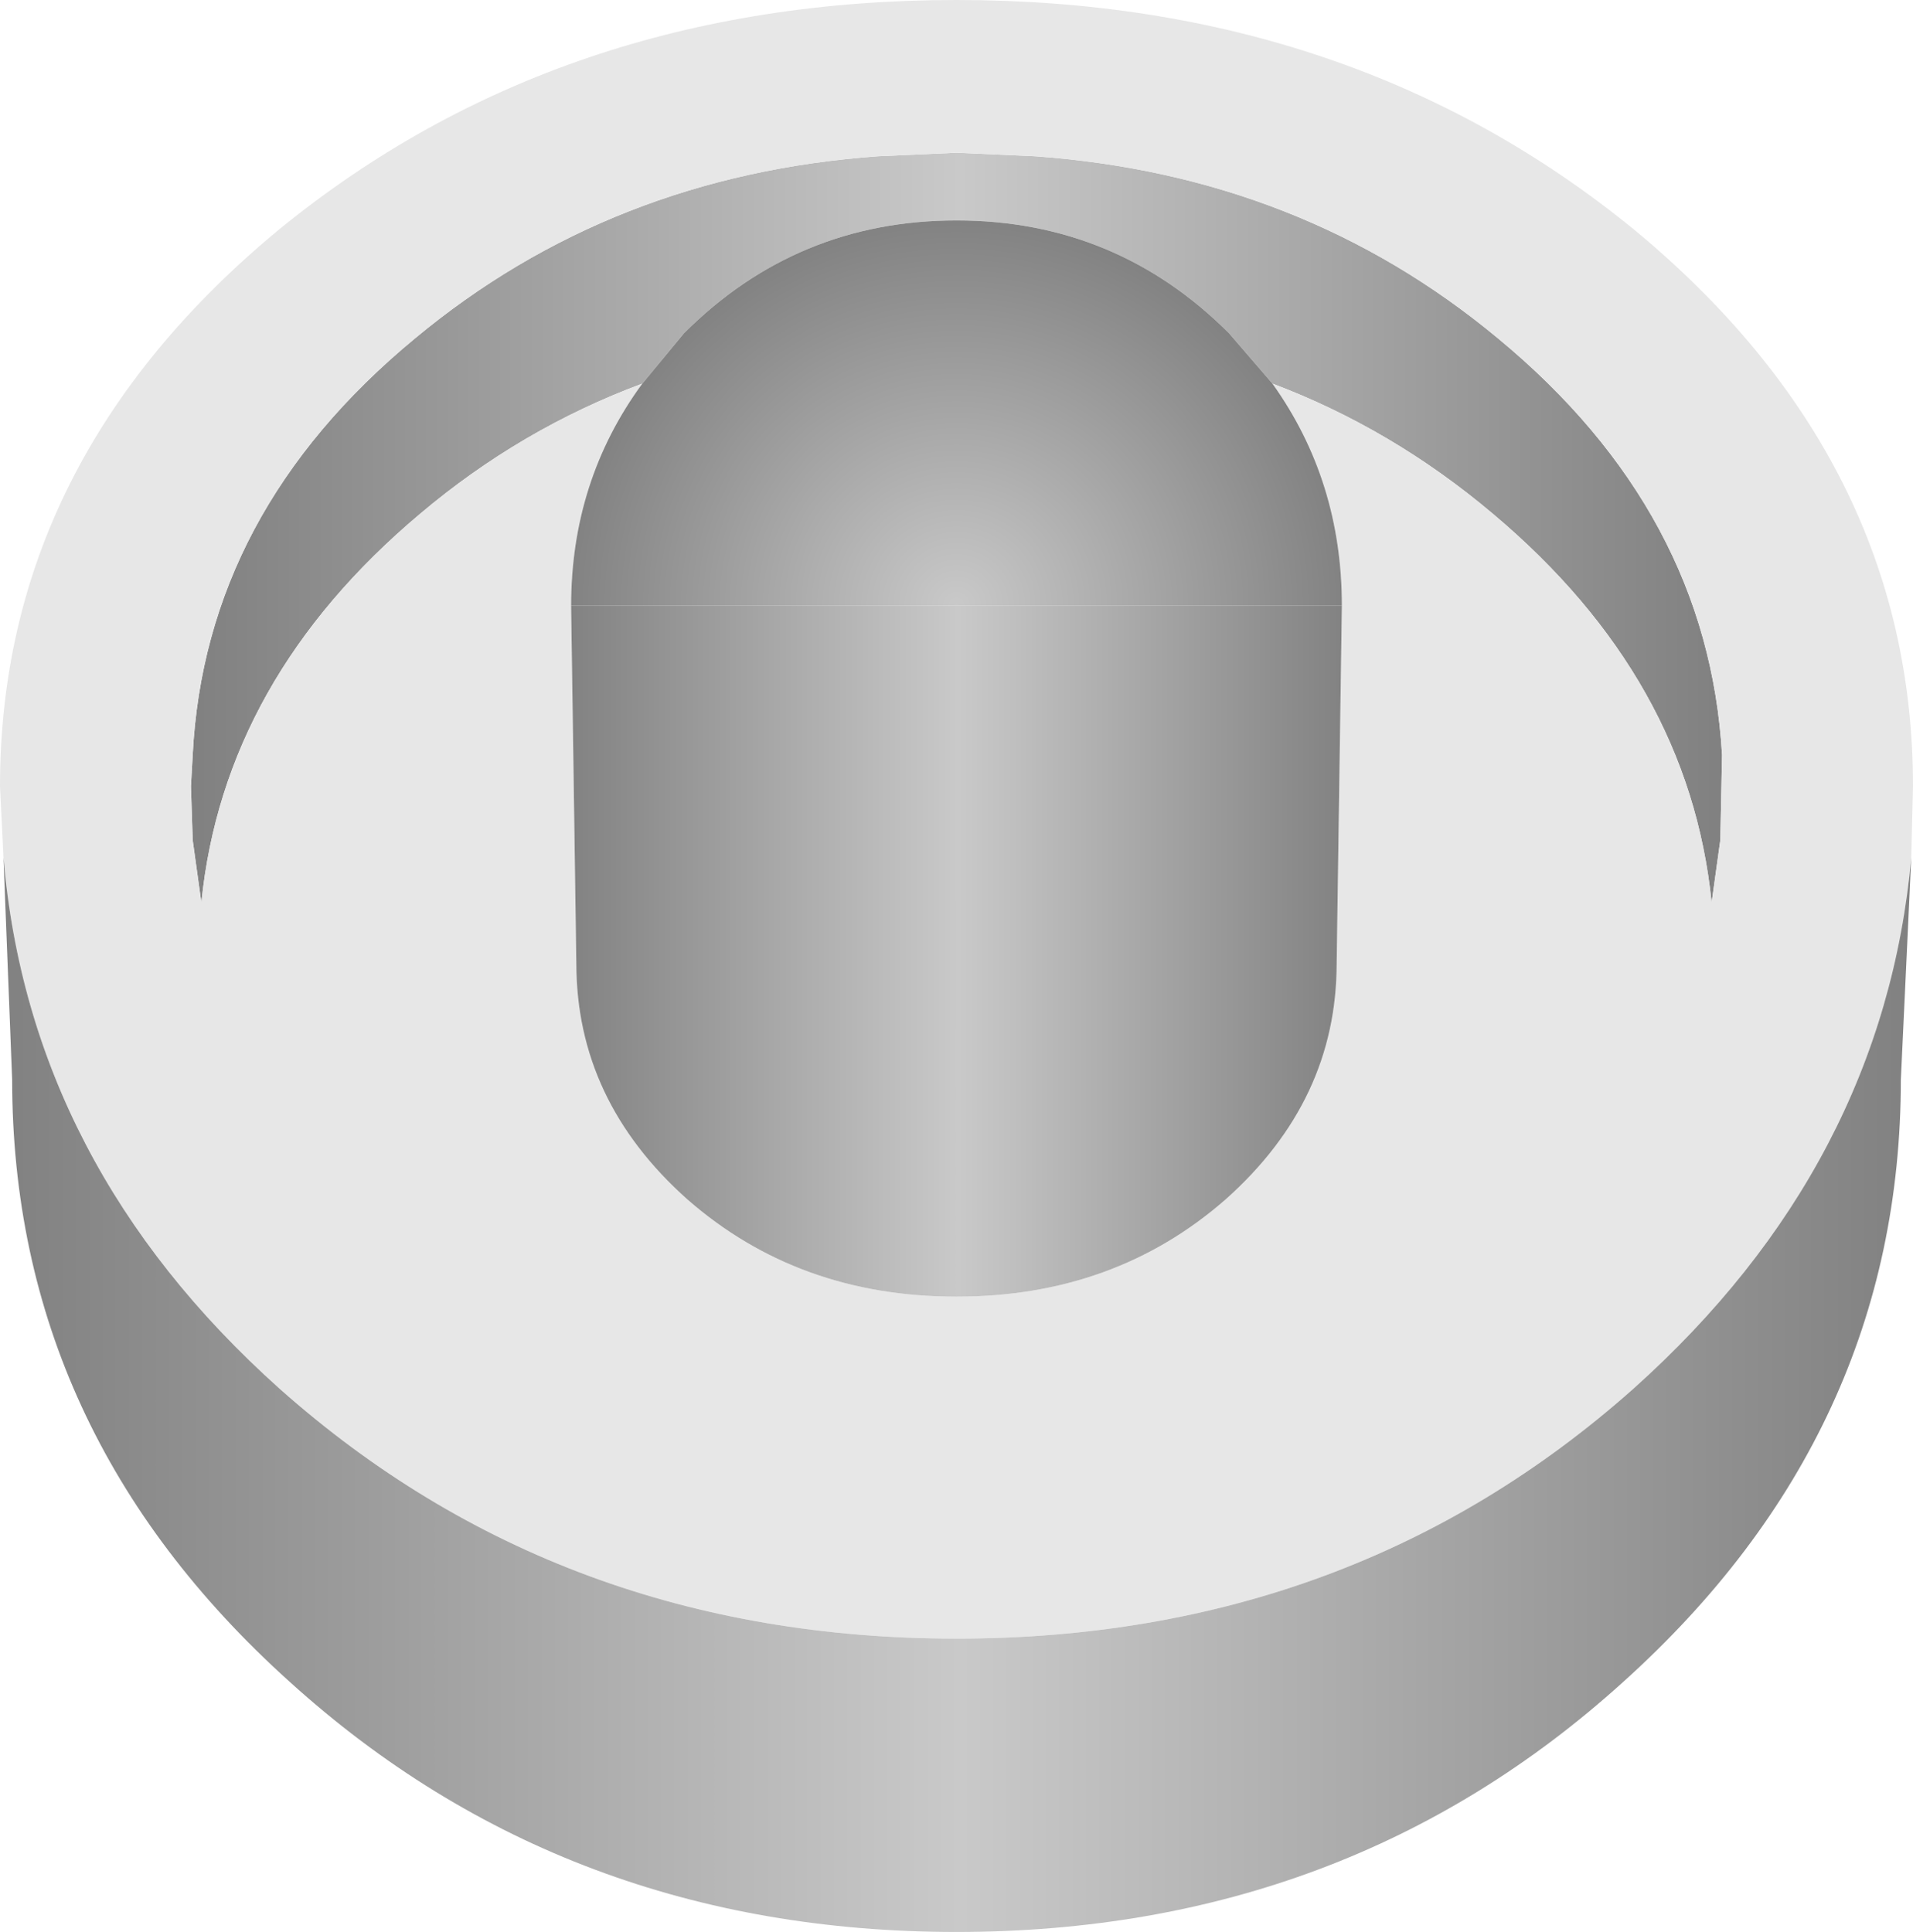
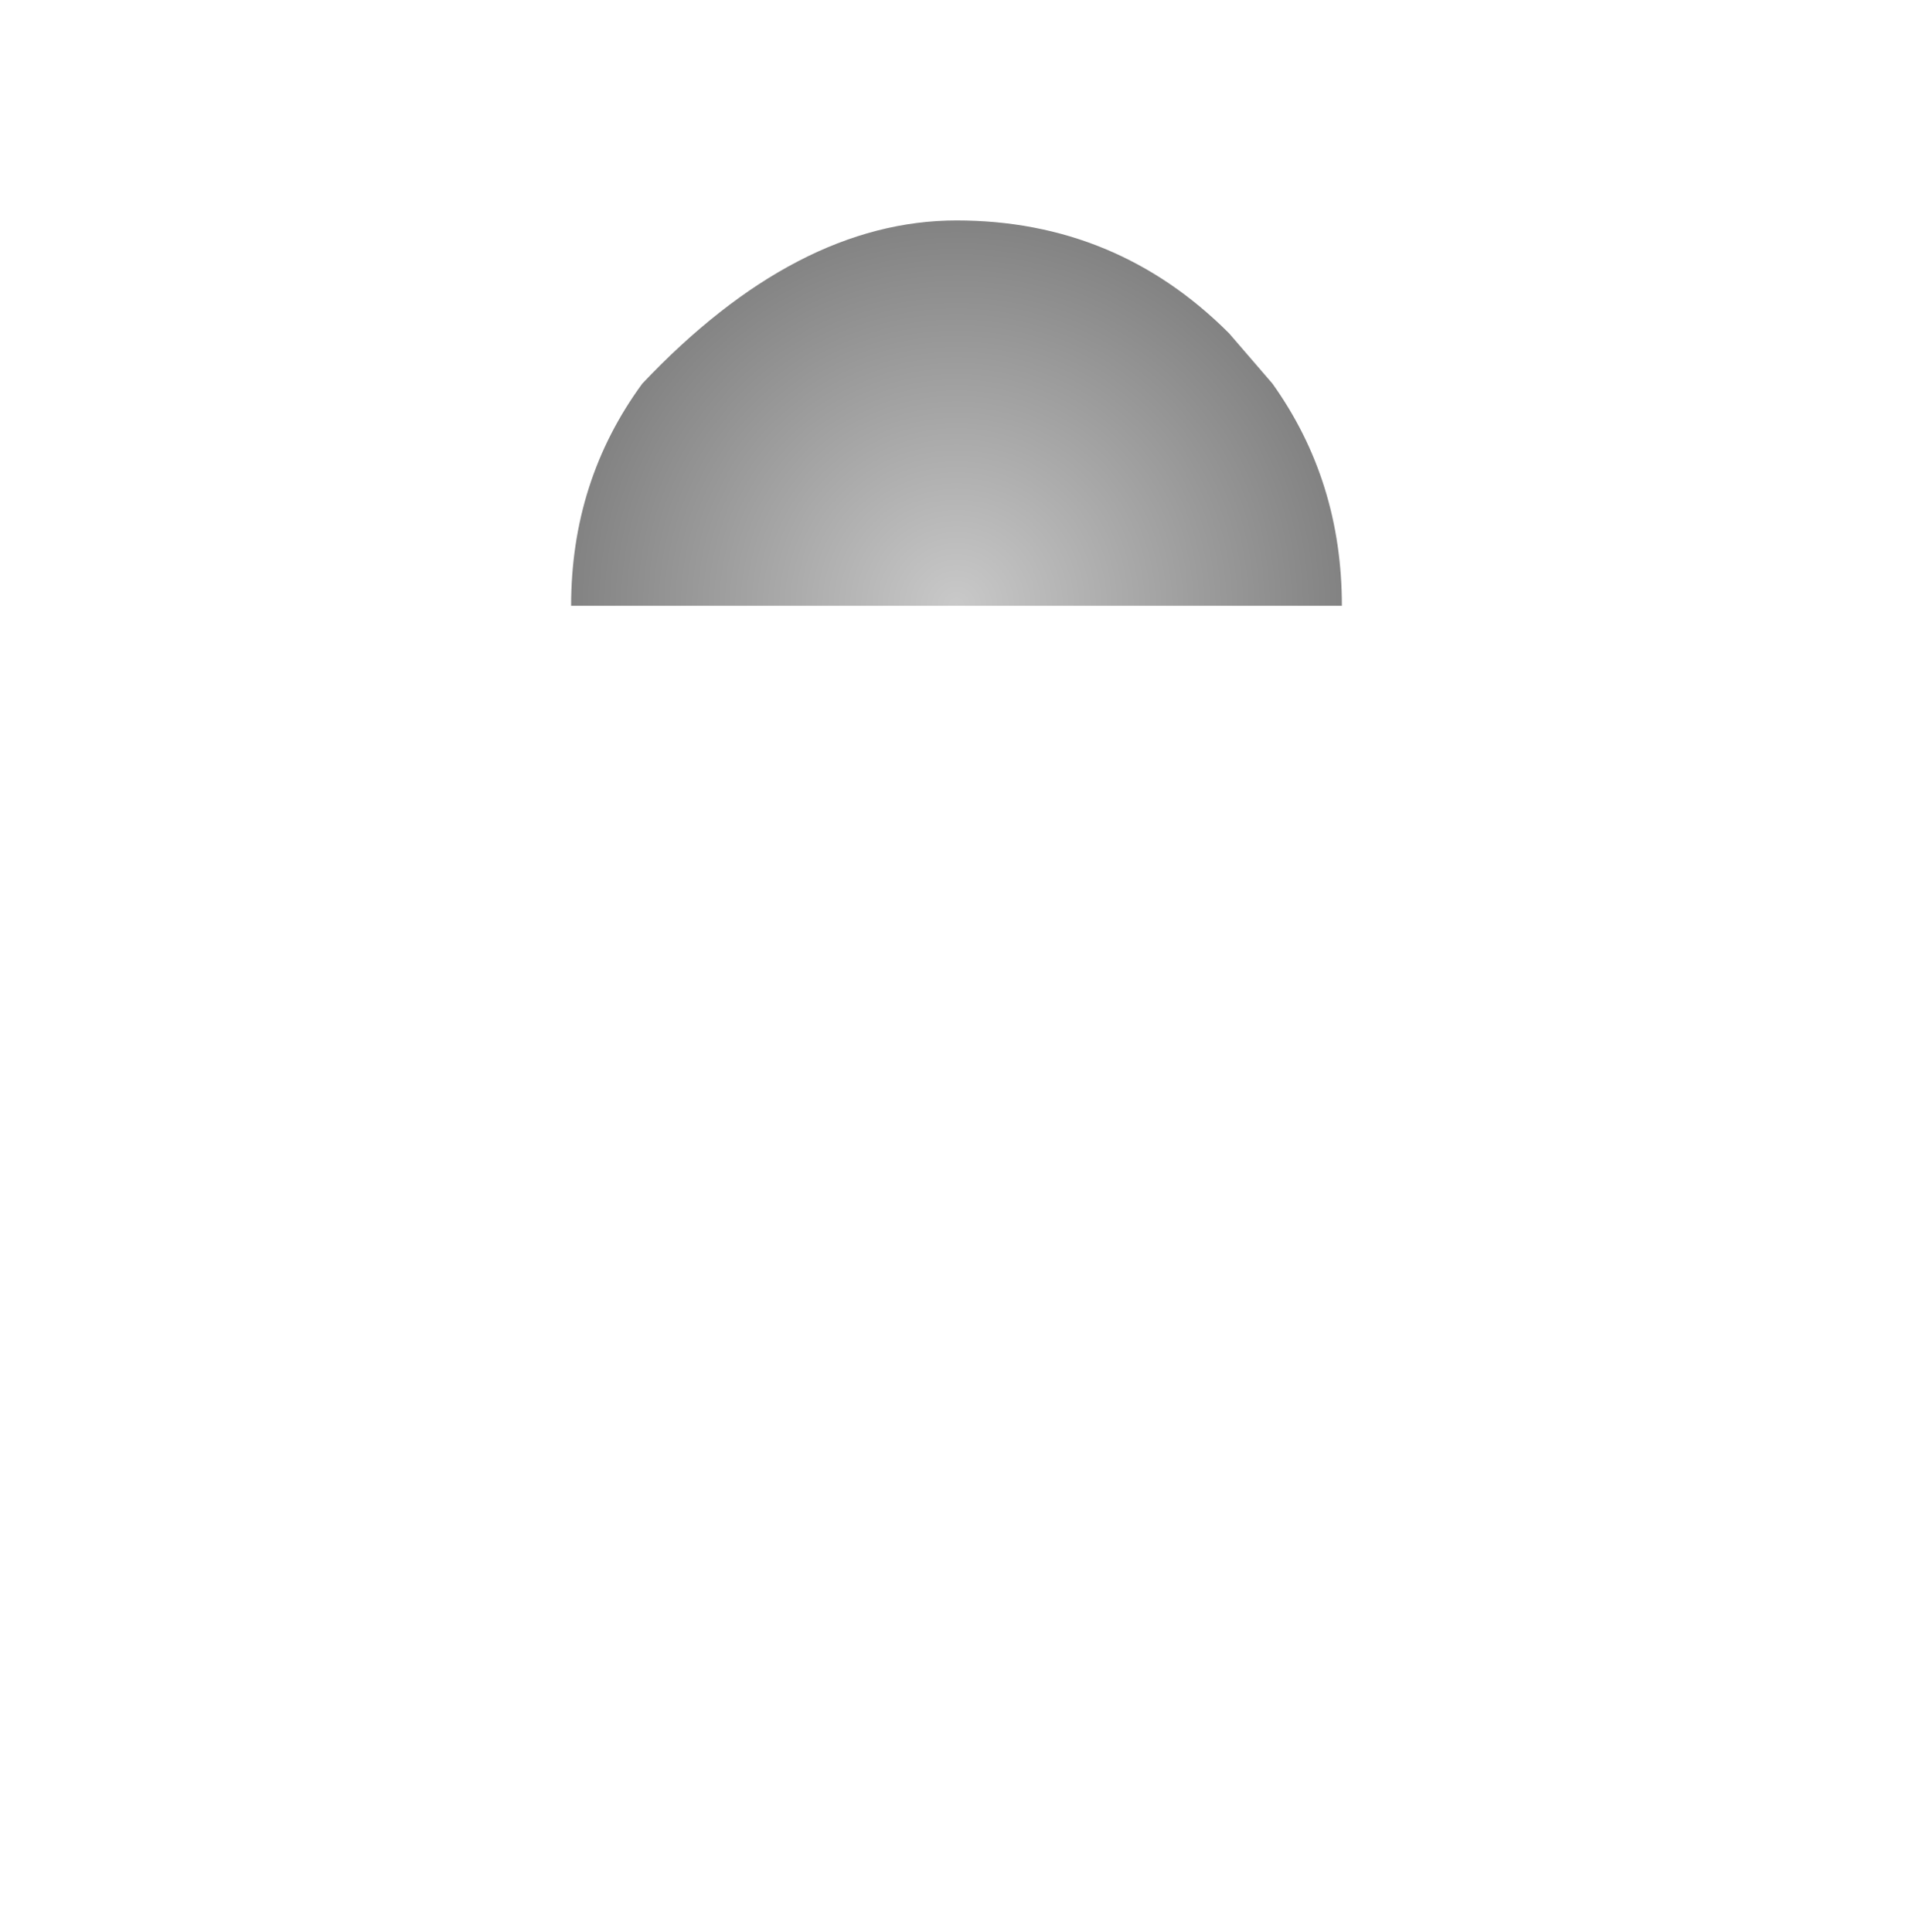
<svg xmlns="http://www.w3.org/2000/svg" height="55.65px" width="55.1px">
  <g transform="matrix(1.0, 0.0, 0.0, 1.0, 27.55, 31.1)">
-     <path d="M-9.05 -20.05 Q-12.55 -18.75 -15.45 -16.3 -21.1 -11.55 -21.75 -5.1 L-22.0 -6.9 -22.05 -8.45 -22.0 -9.35 Q-21.65 -16.35 -15.6 -21.35 -9.95 -26.05 -2.25 -26.6 L0.0 -26.7 2.25 -26.6 Q9.95 -26.05 15.6 -21.35 21.65 -16.35 22.05 -9.35 L22.0 -6.9 21.75 -5.1 Q21.1 -11.55 15.45 -16.3 12.55 -18.75 9.1 -20.05 L7.85 -21.5 Q4.6 -24.75 0.0 -24.75 -4.6 -24.75 -7.85 -21.5 L-9.05 -20.05" fill="url(#gradient0)" fill-rule="evenodd" stroke="none" />
-     <path d="M9.1 -20.05 Q12.55 -18.75 15.45 -16.3 21.1 -11.55 21.75 -5.1 L22.0 -6.9 22.05 -9.35 Q21.65 -16.35 15.6 -21.35 9.95 -26.05 2.25 -26.6 L0.0 -26.7 -2.25 -26.6 Q-9.95 -26.05 -15.6 -21.35 -21.65 -16.35 -22.0 -9.35 L-22.05 -8.45 -22.0 -6.9 -21.75 -5.1 Q-21.1 -11.55 -15.45 -16.3 -12.55 -18.75 -9.05 -20.05 -11.1 -17.25 -11.1 -13.65 L-10.95 -3.35 Q-10.95 0.6 -7.75 3.45 -4.55 6.25 0.0 6.25 4.55 6.25 7.75 3.45 10.95 0.6 10.95 -3.35 L11.1 -13.65 Q11.1 -17.25 9.1 -20.05 M-27.45 -6.4 L-27.55 -8.45 Q-27.55 -17.85 -19.5 -24.5 -11.4 -31.1 0.0 -31.1 11.4 -31.1 19.5 -24.5 27.55 -17.85 27.55 -8.45 L27.5 -6.4 Q26.7 2.45 19.5 8.9 11.4 16.1 0.0 16.1 -11.4 16.1 -19.5 8.9 -26.7 2.45 -27.45 -6.4" fill="#e7e7e7" fill-rule="evenodd" stroke="none" />
-     <path d="M11.1 -13.65 L10.95 -3.35 Q10.95 0.6 7.75 3.45 4.55 6.25 0.0 6.25 -4.55 6.25 -7.75 3.45 -10.95 0.6 -10.95 -3.35 L-11.1 -13.65 11.1 -13.65" fill="url(#gradient1)" fill-rule="evenodd" stroke="none" />
-     <path d="M9.1 -20.05 Q11.1 -17.25 11.1 -13.65 L-11.1 -13.65 Q-11.1 -17.25 -9.05 -20.05 L-7.85 -21.5 Q-4.6 -24.75 0.0 -24.75 4.6 -24.75 7.85 -21.5 L9.1 -20.05" fill="url(#gradient2)" fill-rule="evenodd" stroke="none" />
-     <path d="M27.5 -6.4 L27.2 0.0 Q27.2 10.15 19.2 17.35 11.25 24.55 0.0 24.55 -11.25 24.55 -19.2 17.35 -27.2 10.15 -27.2 0.0 L-27.45 -6.4 Q-26.7 2.45 -19.5 8.9 -11.4 16.1 0.0 16.1 11.4 16.1 19.5 8.9 26.7 2.45 27.5 -6.4" fill="url(#gradient3)" fill-rule="evenodd" stroke="none" />
+     <path d="M9.1 -20.05 Q11.1 -17.25 11.1 -13.65 L-11.1 -13.65 Q-11.1 -17.25 -9.05 -20.05 Q-4.6 -24.75 0.0 -24.75 4.6 -24.75 7.85 -21.5 L9.1 -20.05" fill="url(#gradient2)" fill-rule="evenodd" stroke="none" />
  </g>
  <defs>
    <linearGradient gradientTransform="matrix(-0.027, 0.0, 0.0, -0.027, 0.0, -206.3)" gradientUnits="userSpaceOnUse" id="gradient0" spreadMethod="pad" x1="-819.2" x2="819.2">
      <stop offset="0.0" stop-color="#808080" />
      <stop offset="0.498" stop-color="#c9c9c9" />
      <stop offset="1.0" stop-color="#808080" />
    </linearGradient>
    <linearGradient gradientTransform="matrix(-0.014, 0.0, 0.0, -0.014, 0.0, -206.3)" gradientUnits="userSpaceOnUse" id="gradient1" spreadMethod="pad" x1="-819.2" x2="819.2">
      <stop offset="0.0" stop-color="#808080" />
      <stop offset="0.498" stop-color="#c9c9c9" />
      <stop offset="1.0" stop-color="#808080" />
    </linearGradient>
    <radialGradient cx="0" cy="0" gradientTransform="matrix(-0.014, 0.0, 0.0, -0.014, 0.0, -13.65)" gradientUnits="userSpaceOnUse" id="gradient2" r="819.2" spreadMethod="pad">
      <stop offset="0.0" stop-color="#c9c9c9" />
      <stop offset="1.0" stop-color="#808080" />
    </radialGradient>
    <linearGradient gradientTransform="matrix(-0.034, 0.0, 0.0, -0.034, 0.0, -206.3)" gradientUnits="userSpaceOnUse" id="gradient3" spreadMethod="pad" x1="-819.2" x2="819.2">
      <stop offset="0.0" stop-color="#808080" />
      <stop offset="0.498" stop-color="#c9c9c9" />
      <stop offset="1.0" stop-color="#808080" />
    </linearGradient>
  </defs>
</svg>